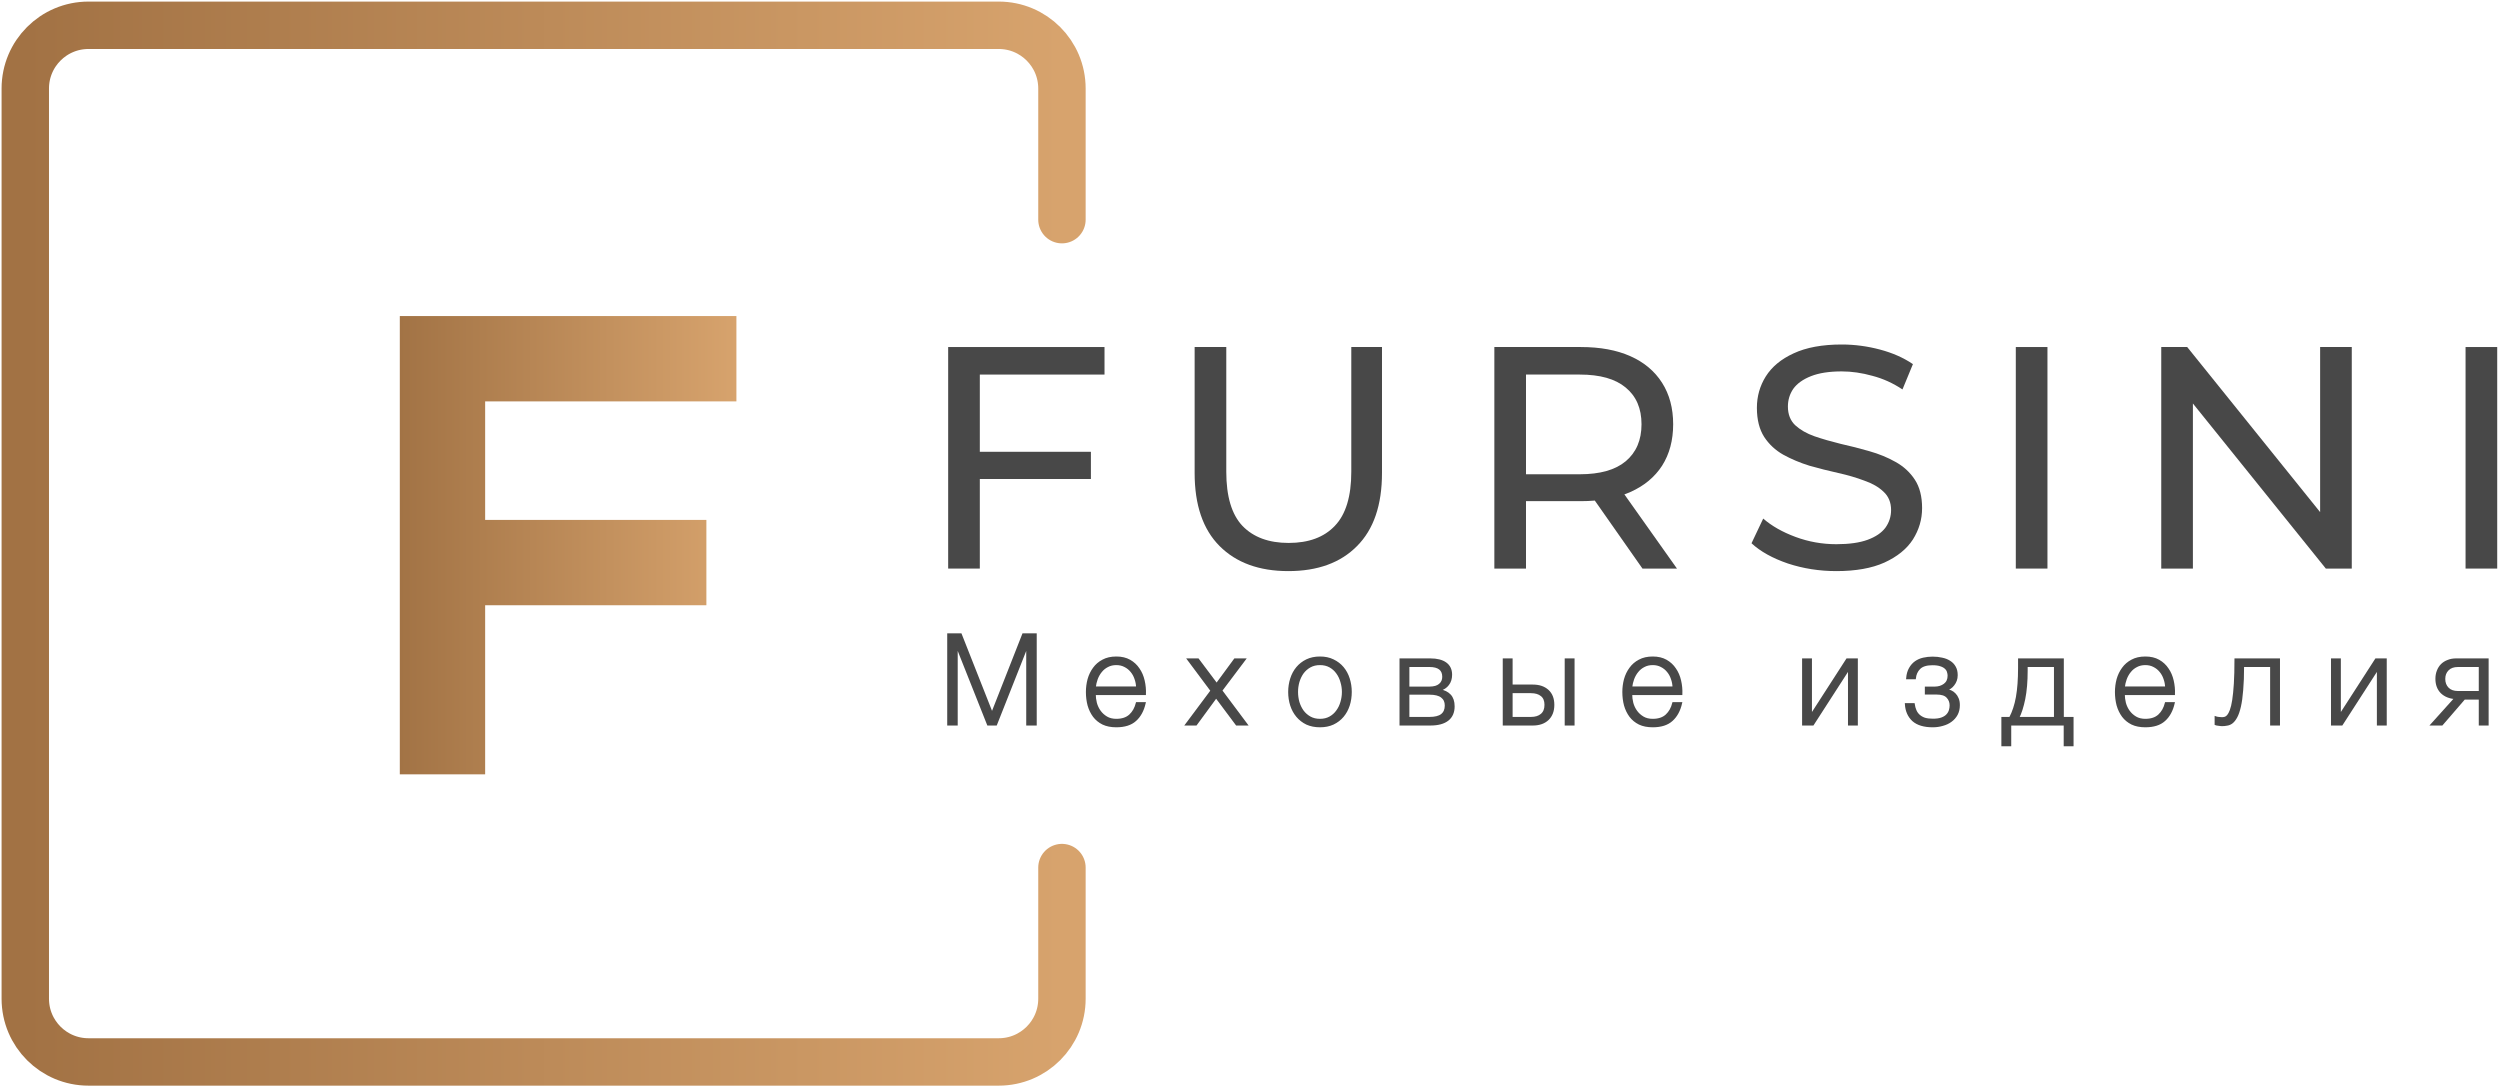
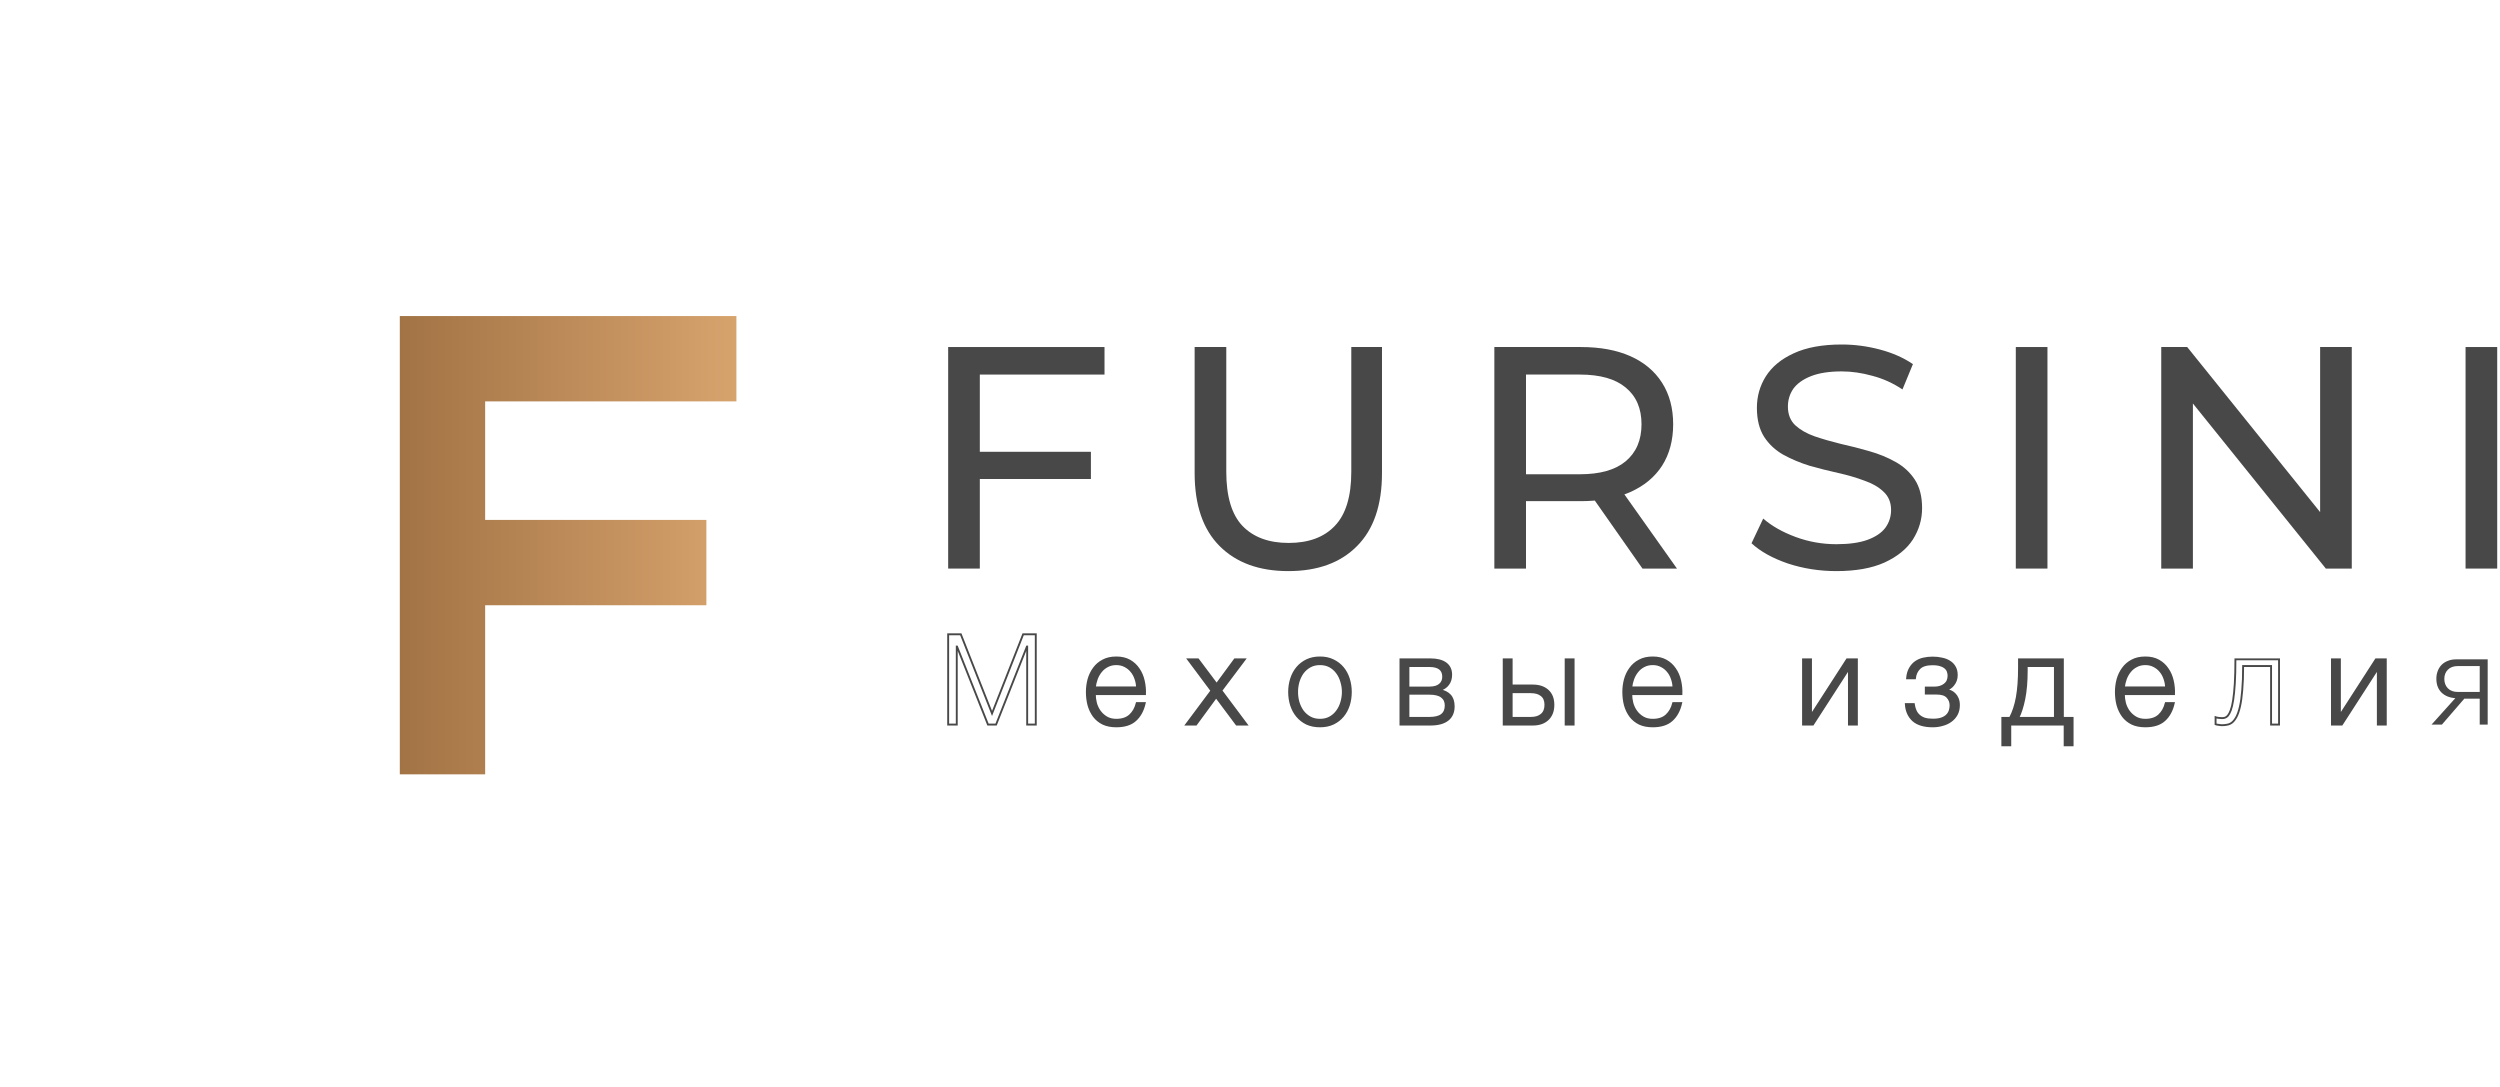
<svg xmlns="http://www.w3.org/2000/svg" width="791" height="344" viewBox="0 0 791 344" fill="none">
-   <path d="M336 69.5V49V28C336 16.954 327.046 8 316 8H28C16.954 8 8 16.954 8 28V316C8 327.046 16.954 336 28 336H316C327.046 336 336 327.046 336 316V295V274.5" stroke="url(#paint0_linear_89_1069)" stroke-width="15" stroke-linecap="round" />
  <path d="M126.5 245V100H233V127H153.5V164.5H223.5V191.5H153.5V245H126.5Z" fill="url(#paint1_linear_89_1069)" />
  <path d="M309.012 142.946H345.161V151.558H309.012V142.946ZM310.014 179.896H300V109.801H349.467V118.513H310.014V179.896Z" fill="#484848" />
  <path d="M407.622 180.697C398.41 180.697 391.167 178.06 385.893 172.786C380.619 167.513 377.982 159.802 377.982 149.655V109.801H387.996V149.254C387.996 157.065 389.698 162.773 393.103 166.378C396.574 169.983 401.447 171.785 407.722 171.785C414.064 171.785 418.938 169.983 422.342 166.378C425.814 162.773 427.549 157.065 427.549 149.254V109.801H437.262V149.655C437.262 159.802 434.625 167.513 429.352 172.786C424.145 178.06 416.901 180.697 407.622 180.697Z" fill="#484848" />
  <path d="M472.812 179.896V109.801H500.149C506.291 109.801 511.531 110.769 515.87 112.705C520.21 114.641 523.547 117.445 525.884 121.116C528.22 124.788 529.389 129.161 529.389 134.234C529.389 139.308 528.22 143.68 525.884 147.352C523.547 150.957 520.21 153.727 515.87 155.663C511.531 157.599 506.291 158.567 500.149 158.567H478.32L482.826 153.961V179.896H472.812ZM519.675 179.896L501.851 154.462H512.566L530.59 179.896H519.675ZM482.826 154.962L478.32 150.056H499.849C506.257 150.056 511.097 148.687 514.368 145.95C517.706 143.146 519.375 139.241 519.375 134.234C519.375 129.227 517.706 125.355 514.368 122.618C511.097 119.881 506.257 118.513 499.849 118.513H478.32L482.826 113.506V154.962Z" fill="#484848" />
  <path d="M581.015 180.697C575.674 180.697 570.567 179.896 565.694 178.294C560.821 176.625 556.982 174.489 554.178 171.885L557.883 164.075C560.554 166.411 563.958 168.347 568.097 169.882C572.236 171.418 576.542 172.186 581.015 172.186C585.087 172.186 588.391 171.718 590.928 170.784C593.465 169.849 595.334 168.581 596.536 166.978C597.737 165.31 598.338 163.44 598.338 161.371C598.338 158.968 597.537 157.032 595.935 155.563C594.4 154.094 592.363 152.926 589.827 152.058C587.357 151.124 584.62 150.323 581.616 149.655C578.612 148.987 575.574 148.22 572.503 147.352C569.499 146.417 566.729 145.249 564.192 143.847C561.722 142.445 559.719 140.576 558.184 138.24C556.648 135.836 555.881 132.766 555.881 129.027C555.881 125.422 556.815 122.118 558.685 119.114C560.62 116.043 563.558 113.606 567.496 111.804C571.502 109.935 576.575 109 582.717 109C586.789 109 590.828 109.534 594.833 110.602C598.839 111.67 602.31 113.206 605.248 115.208L601.943 123.219C598.939 121.217 595.768 119.781 592.43 118.913C589.092 117.979 585.855 117.512 582.717 117.512C578.778 117.512 575.541 118.012 573.004 119.014C570.467 120.015 568.598 121.35 567.396 123.019C566.261 124.688 565.694 126.557 565.694 128.627C565.694 131.097 566.462 133.066 567.997 134.535C569.599 136.003 571.635 137.171 574.105 138.039C576.642 138.907 579.413 139.708 582.417 140.443C585.421 141.11 588.425 141.878 591.429 142.746C594.5 143.614 597.27 144.748 599.74 146.15C602.277 147.552 604.313 149.421 605.848 151.758C607.384 154.094 608.151 157.098 608.151 160.77C608.151 164.308 607.184 167.613 605.248 170.683C603.312 173.688 600.308 176.124 596.235 177.993C592.23 179.796 587.156 180.697 581.015 180.697Z" fill="#484848" />
  <path d="M637.801 179.896V109.801H647.815V179.896H637.801Z" fill="#484848" />
  <path d="M683.82 179.896V109.801H692.031L738.394 167.379H734.088V109.801H744.102V179.896H735.891L689.528 122.318H693.834V179.896H683.82Z" fill="#484848" />
  <path d="M780.103 179.896V109.801H790.117V179.896H780.103Z" fill="#484848" />
  <mask id="path-4-outside-1_89_1069" maskUnits="userSpaceOnUse" x="299" y="199.697" width="489" height="37" fill="black">
    <rect fill="white" x="299" y="199.697" width="489" height="37" />
    <path d="M300 200.697H304L313.88 225.737L323.72 200.697H327.72V229.257H325V204.577H324.92L315.16 229.257H312.6L302.8 204.577H302.72V229.257H300V200.697Z" />
    <path d="M353.2 229.817C351.547 229.817 350.134 229.537 348.96 228.977C347.787 228.39 346.827 227.604 346.08 226.617C345.334 225.604 344.774 224.444 344.4 223.137C344.054 221.83 343.88 220.43 343.88 218.937C343.88 217.577 344.054 216.244 344.4 214.937C344.774 213.63 345.334 212.47 346.08 211.457C346.827 210.417 347.787 209.59 348.96 208.977C350.134 208.337 351.547 208.017 353.2 208.017C354.854 208.017 356.267 208.35 357.44 209.017C358.614 209.684 359.56 210.564 360.28 211.657C361.027 212.724 361.56 213.964 361.88 215.377C362.2 216.764 362.334 218.177 362.28 219.617H346.4C346.4 220.55 346.52 221.497 346.76 222.457C347.027 223.417 347.44 224.284 348 225.057C348.56 225.83 349.267 226.47 350.12 226.977C350.974 227.484 352 227.737 353.2 227.737C355.04 227.737 356.48 227.257 357.52 226.297C358.56 225.337 359.28 224.057 359.68 222.457H362.2C361.667 224.804 360.68 226.617 359.24 227.897C357.827 229.177 355.814 229.817 353.2 229.817ZM359.76 217.497C359.734 216.537 359.56 215.617 359.24 214.737C358.947 213.857 358.52 213.084 357.96 212.417C357.4 211.724 356.72 211.177 355.92 210.777C355.12 210.35 354.214 210.137 353.2 210.137C352.16 210.137 351.24 210.35 350.44 210.777C349.64 211.177 348.96 211.724 348.4 212.417C347.84 213.084 347.387 213.87 347.04 214.777C346.72 215.657 346.507 216.564 346.4 217.497H359.76Z" />
    <path d="M383.302 218.537L375.902 208.617H379.062L384.942 216.457L390.702 208.617H393.863L386.423 218.497L394.463 229.257H391.262L384.783 220.577L378.423 229.257H375.302L383.302 218.537Z" />
    <path d="M417.64 229.817C416.067 229.817 414.667 229.537 413.44 228.977C412.24 228.39 411.227 227.604 410.4 226.617C409.574 225.63 408.947 224.484 408.52 223.177C408.094 221.844 407.88 220.43 407.88 218.937C407.88 217.47 408.094 216.07 408.52 214.737C408.947 213.404 409.574 212.244 410.4 211.257C411.227 210.27 412.24 209.484 413.44 208.897C414.667 208.31 416.067 208.017 417.64 208.017C419.214 208.017 420.6 208.31 421.8 208.897C423.027 209.484 424.054 210.27 424.88 211.257C425.707 212.244 426.334 213.404 426.76 214.737C427.187 216.07 427.4 217.47 427.4 218.937C427.4 220.43 427.187 221.844 426.76 223.177C426.334 224.484 425.707 225.63 424.88 226.617C424.054 227.604 423.027 228.39 421.8 228.977C420.6 229.537 419.214 229.817 417.64 229.817ZM417.64 227.737C418.84 227.737 419.894 227.484 420.8 226.977C421.707 226.47 422.454 225.804 423.04 224.977C423.654 224.15 424.107 223.217 424.4 222.177C424.72 221.11 424.88 220.03 424.88 218.937C424.88 217.844 424.72 216.777 424.4 215.737C424.107 214.67 423.654 213.724 423.04 212.897C422.454 212.07 421.707 211.404 420.8 210.897C419.894 210.39 418.84 210.137 417.64 210.137C416.44 210.137 415.387 210.39 414.48 210.897C413.574 211.404 412.814 212.07 412.2 212.897C411.614 213.724 411.16 214.67 410.84 215.737C410.547 216.777 410.4 217.844 410.4 218.937C410.4 220.03 410.547 221.11 410.84 222.177C411.16 223.217 411.614 224.15 412.2 224.977C412.814 225.804 413.574 226.47 414.48 226.977C415.387 227.484 416.44 227.737 417.64 227.737Z" />
    <path d="M443.107 208.617H452.547C454.654 208.617 456.28 209.03 457.427 209.857C458.574 210.684 459.147 211.897 459.147 213.497C459.147 214.724 458.827 215.75 458.187 216.577C457.574 217.404 456.707 217.977 455.587 218.297V218.377C456.947 218.617 458.014 219.15 458.787 219.977C459.56 220.804 459.947 221.977 459.947 223.497C459.947 225.364 459.32 226.79 458.067 227.777C456.814 228.764 454.974 229.257 452.547 229.257H443.107V208.617ZM452.267 227.137C454.027 227.137 455.32 226.817 456.147 226.177C457 225.51 457.427 224.524 457.427 223.217C457.427 222.017 457 221.097 456.147 220.457C455.32 219.817 454.027 219.497 452.267 219.497H445.627V227.137H452.267ZM452.267 217.537C453.707 217.537 454.787 217.23 455.507 216.617C456.254 216.004 456.627 215.177 456.627 214.137C456.627 211.87 455.174 210.737 452.267 210.737H445.627V217.537H452.267Z" />
-     <path d="M475.771 208.617H478.291V216.897H484.971C486.971 216.897 488.558 217.43 489.731 218.497C490.904 219.564 491.491 221.07 491.491 223.017C491.491 224.964 490.904 226.497 489.731 227.617C488.558 228.71 486.971 229.257 484.971 229.257H475.771V208.617ZM484.371 227.137C485.811 227.137 486.931 226.79 487.731 226.097C488.558 225.404 488.971 224.377 488.971 223.017C488.971 221.657 488.558 220.657 487.731 220.017C486.931 219.35 485.811 219.017 484.371 219.017H478.291V227.137H484.371ZM495.371 208.617H497.891V229.257H495.371V208.617Z" />
    <path d="M522.927 229.817C521.274 229.817 519.86 229.537 518.687 228.977C517.514 228.39 516.554 227.604 515.807 226.617C515.06 225.604 514.5 224.444 514.127 223.137C513.78 221.83 513.607 220.43 513.607 218.937C513.607 217.577 513.78 216.244 514.127 214.937C514.5 213.63 515.06 212.47 515.807 211.457C516.554 210.417 517.514 209.59 518.687 208.977C519.86 208.337 521.274 208.017 522.927 208.017C524.58 208.017 525.994 208.35 527.167 209.017C528.34 209.684 529.287 210.564 530.007 211.657C530.754 212.724 531.287 213.964 531.607 215.377C531.927 216.764 532.06 218.177 532.007 219.617H516.127C516.127 220.55 516.247 221.497 516.487 222.457C516.754 223.417 517.167 224.284 517.727 225.057C518.287 225.83 518.994 226.47 519.847 226.977C520.7 227.484 521.727 227.737 522.927 227.737C524.767 227.737 526.207 227.257 527.247 226.297C528.287 225.337 529.007 224.057 529.407 222.457H531.927C531.394 224.804 530.407 226.617 528.967 227.897C527.554 229.177 525.54 229.817 522.927 229.817ZM529.487 217.497C529.46 216.537 529.287 215.617 528.967 214.737C528.674 213.857 528.247 213.084 527.687 212.417C527.127 211.724 526.447 211.177 525.647 210.777C524.847 210.35 523.94 210.137 522.927 210.137C521.887 210.137 520.967 210.35 520.167 210.777C519.367 211.177 518.687 211.724 518.127 212.417C517.567 213.084 517.114 213.87 516.767 214.777C516.447 215.657 516.234 216.564 516.127 217.497H529.487Z" />
    <path d="M570.482 208.617H573.002V226.297L584.402 208.617H587.522V229.257H585.002V211.577L573.602 229.257H570.482V208.617Z" />
    <path d="M611.52 229.817C608.773 229.817 606.693 229.19 605.28 227.937C603.893 226.657 603.133 224.937 603 222.777H605.52C605.626 223.524 605.813 224.204 606.08 224.817C606.346 225.43 606.72 225.95 607.2 226.377C607.68 226.804 608.266 227.137 608.96 227.377C609.68 227.59 610.546 227.697 611.56 227.697C612.706 227.697 613.64 227.564 614.36 227.297C615.08 227.03 615.64 226.684 616.04 226.257C616.466 225.804 616.76 225.31 616.92 224.777C617.08 224.244 617.16 223.71 617.16 223.177C617.16 222.137 616.813 221.257 616.12 220.537C615.453 219.817 614.333 219.457 612.76 219.457H609.32V217.537H612.16C613.36 217.537 614.386 217.217 615.24 216.577C616.093 215.937 616.52 215.004 616.52 213.777C616.52 213.404 616.453 213.004 616.32 212.577C616.213 212.15 615.973 211.764 615.6 211.417C615.226 211.044 614.706 210.75 614.04 210.537C613.373 210.297 612.506 210.177 611.44 210.177C609.546 210.177 608.173 210.604 607.32 211.457C606.493 212.284 606.013 213.337 605.88 214.617H603.4C603.506 213.364 603.8 212.324 604.28 211.497C604.76 210.644 605.36 209.964 606.08 209.457C606.8 208.95 607.626 208.59 608.56 208.377C609.493 208.164 610.466 208.057 611.48 208.057C612.546 208.057 613.533 208.164 614.44 208.377C615.373 208.564 616.186 208.884 616.88 209.337C617.573 209.764 618.12 210.337 618.52 211.057C618.92 211.75 619.12 212.604 619.12 213.617C619.12 214.23 619.026 214.79 618.84 215.297C618.653 215.804 618.4 216.257 618.08 216.657C617.786 217.057 617.44 217.39 617.04 217.657C616.64 217.924 616.226 218.097 615.8 218.177V218.257C616.28 218.337 616.76 218.484 617.24 218.697C617.72 218.91 618.146 219.217 618.52 219.617C618.893 219.99 619.2 220.47 619.44 221.057C619.68 221.617 619.8 222.297 619.8 223.097C619.8 224.217 619.573 225.204 619.12 226.057C618.666 226.884 618.053 227.577 617.28 228.137C616.533 228.697 615.653 229.11 614.64 229.377C613.653 229.67 612.613 229.817 611.52 229.817Z" />
    <path d="M633.534 227.137H635.974C636.96 225.297 637.68 223.11 638.134 220.577C638.587 218.044 638.814 214.964 638.814 211.337V208.617H652.694V227.137H655.774V235.817H653.254V229.257H636.054V235.817H633.534V227.137ZM650.174 227.137V210.737H641.254V212.177C641.254 215.644 641 218.63 640.494 221.137C639.987 223.617 639.347 225.617 638.574 227.137H650.174Z" />
    <path d="M678.786 229.817C677.133 229.817 675.72 229.537 674.546 228.977C673.373 228.39 672.413 227.604 671.666 226.617C670.92 225.604 670.36 224.444 669.986 223.137C669.64 221.83 669.466 220.43 669.466 218.937C669.466 217.577 669.64 216.244 669.986 214.937C670.36 213.63 670.92 212.47 671.666 211.457C672.413 210.417 673.373 209.59 674.546 208.977C675.72 208.337 677.133 208.017 678.786 208.017C680.44 208.017 681.853 208.35 683.026 209.017C684.2 209.684 685.146 210.564 685.866 211.657C686.613 212.724 687.146 213.964 687.466 215.377C687.786 216.764 687.92 218.177 687.866 219.617H671.986C671.986 220.55 672.106 221.497 672.346 222.457C672.613 223.417 673.026 224.284 673.586 225.057C674.146 225.83 674.853 226.47 675.706 226.977C676.56 227.484 677.586 227.737 678.786 227.737C680.626 227.737 682.066 227.257 683.106 226.297C684.146 225.337 684.866 224.057 685.266 222.457H687.786C687.253 224.804 686.266 226.617 684.826 227.897C683.413 229.177 681.4 229.817 678.786 229.817ZM685.346 217.497C685.32 216.537 685.146 215.617 684.826 214.737C684.533 213.857 684.106 213.084 683.546 212.417C682.986 211.724 682.306 211.177 681.506 210.777C680.706 210.35 679.8 210.137 678.786 210.137C677.746 210.137 676.826 210.35 676.026 210.777C675.226 211.177 674.546 211.724 673.986 212.417C673.426 213.084 672.973 213.87 672.626 214.777C672.306 215.657 672.093 216.564 671.986 217.497H685.346Z" />
    <path d="M703.008 229.457C702.875 229.457 702.715 229.444 702.528 229.417C702.342 229.39 702.142 229.364 701.928 229.337C701.742 229.31 701.555 229.284 701.368 229.257C701.208 229.204 701.088 229.164 701.008 229.137V226.937C701.222 227.017 701.542 227.084 701.968 227.137C702.395 227.19 702.755 227.217 703.048 227.217C703.315 227.217 703.608 227.177 703.928 227.097C704.248 227.017 704.568 226.804 704.888 226.457C705.208 226.084 705.515 225.51 705.808 224.737C706.102 223.964 706.355 222.897 706.568 221.537C706.782 220.15 706.955 218.417 707.088 216.337C707.222 214.23 707.288 211.657 707.288 208.617H721.088V229.257H718.568V210.737H709.728C709.728 213.724 709.635 216.257 709.448 218.337C709.288 220.417 709.048 222.15 708.728 223.537C708.408 224.924 708.035 226.017 707.608 226.817C707.182 227.617 706.715 228.217 706.208 228.617C705.728 228.99 705.208 229.217 704.648 229.297C704.115 229.404 703.568 229.457 703.008 229.457Z" />
    <path d="M737.826 208.617H740.346V226.297L751.746 208.617H754.866V229.257H752.346V211.577L740.946 229.257H737.826V208.617Z" />
    <path d="M776.863 220.897C775.023 220.764 773.557 220.164 772.463 219.097C771.397 218.004 770.863 216.564 770.863 214.777C770.863 213.87 771.01 213.044 771.303 212.297C771.597 211.524 772.01 210.87 772.543 210.337C773.077 209.804 773.73 209.39 774.503 209.097C775.277 208.777 776.143 208.617 777.103 208.617H787.103V229.257H784.583V221.057H779.703L772.623 229.257H769.343L776.863 220.897ZM784.583 218.937V210.737H777.703C776.317 210.737 775.25 211.124 774.503 211.897C773.757 212.644 773.383 213.617 773.383 214.817C773.383 216.017 773.757 217.004 774.503 217.777C775.25 218.55 776.317 218.937 777.703 218.937H784.583Z" />
  </mask>
-   <path d="M300 200.697H304L313.88 225.737L323.72 200.697H327.72V229.257H325V204.577H324.92L315.16 229.257H312.6L302.8 204.577H302.72V229.257H300V200.697Z" fill="#484848" />
  <path d="M353.2 229.817C351.547 229.817 350.134 229.537 348.96 228.977C347.787 228.39 346.827 227.604 346.08 226.617C345.334 225.604 344.774 224.444 344.4 223.137C344.054 221.83 343.88 220.43 343.88 218.937C343.88 217.577 344.054 216.244 344.4 214.937C344.774 213.63 345.334 212.47 346.08 211.457C346.827 210.417 347.787 209.59 348.96 208.977C350.134 208.337 351.547 208.017 353.2 208.017C354.854 208.017 356.267 208.35 357.44 209.017C358.614 209.684 359.56 210.564 360.28 211.657C361.027 212.724 361.56 213.964 361.88 215.377C362.2 216.764 362.334 218.177 362.28 219.617H346.4C346.4 220.55 346.52 221.497 346.76 222.457C347.027 223.417 347.44 224.284 348 225.057C348.56 225.83 349.267 226.47 350.12 226.977C350.974 227.484 352 227.737 353.2 227.737C355.04 227.737 356.48 227.257 357.52 226.297C358.56 225.337 359.28 224.057 359.68 222.457H362.2C361.667 224.804 360.68 226.617 359.24 227.897C357.827 229.177 355.814 229.817 353.2 229.817ZM359.76 217.497C359.734 216.537 359.56 215.617 359.24 214.737C358.947 213.857 358.52 213.084 357.96 212.417C357.4 211.724 356.72 211.177 355.92 210.777C355.12 210.35 354.214 210.137 353.2 210.137C352.16 210.137 351.24 210.35 350.44 210.777C349.64 211.177 348.96 211.724 348.4 212.417C347.84 213.084 347.387 213.87 347.04 214.777C346.72 215.657 346.507 216.564 346.4 217.497H359.76Z" fill="#484848" />
  <path d="M383.302 218.537L375.902 208.617H379.062L384.942 216.457L390.702 208.617H393.863L386.423 218.497L394.463 229.257H391.262L384.783 220.577L378.423 229.257H375.302L383.302 218.537Z" fill="#484848" />
  <path d="M417.64 229.817C416.067 229.817 414.667 229.537 413.44 228.977C412.24 228.39 411.227 227.604 410.4 226.617C409.574 225.63 408.947 224.484 408.52 223.177C408.094 221.844 407.88 220.43 407.88 218.937C407.88 217.47 408.094 216.07 408.52 214.737C408.947 213.404 409.574 212.244 410.4 211.257C411.227 210.27 412.24 209.484 413.44 208.897C414.667 208.31 416.067 208.017 417.64 208.017C419.214 208.017 420.6 208.31 421.8 208.897C423.027 209.484 424.054 210.27 424.88 211.257C425.707 212.244 426.334 213.404 426.76 214.737C427.187 216.07 427.4 217.47 427.4 218.937C427.4 220.43 427.187 221.844 426.76 223.177C426.334 224.484 425.707 225.63 424.88 226.617C424.054 227.604 423.027 228.39 421.8 228.977C420.6 229.537 419.214 229.817 417.64 229.817ZM417.64 227.737C418.84 227.737 419.894 227.484 420.8 226.977C421.707 226.47 422.454 225.804 423.04 224.977C423.654 224.15 424.107 223.217 424.4 222.177C424.72 221.11 424.88 220.03 424.88 218.937C424.88 217.844 424.72 216.777 424.4 215.737C424.107 214.67 423.654 213.724 423.04 212.897C422.454 212.07 421.707 211.404 420.8 210.897C419.894 210.39 418.84 210.137 417.64 210.137C416.44 210.137 415.387 210.39 414.48 210.897C413.574 211.404 412.814 212.07 412.2 212.897C411.614 213.724 411.16 214.67 410.84 215.737C410.547 216.777 410.4 217.844 410.4 218.937C410.4 220.03 410.547 221.11 410.84 222.177C411.16 223.217 411.614 224.15 412.2 224.977C412.814 225.804 413.574 226.47 414.48 226.977C415.387 227.484 416.44 227.737 417.64 227.737Z" fill="#484848" />
  <path d="M443.107 208.617H452.547C454.654 208.617 456.28 209.03 457.427 209.857C458.574 210.684 459.147 211.897 459.147 213.497C459.147 214.724 458.827 215.75 458.187 216.577C457.574 217.404 456.707 217.977 455.587 218.297V218.377C456.947 218.617 458.014 219.15 458.787 219.977C459.56 220.804 459.947 221.977 459.947 223.497C459.947 225.364 459.32 226.79 458.067 227.777C456.814 228.764 454.974 229.257 452.547 229.257H443.107V208.617ZM452.267 227.137C454.027 227.137 455.32 226.817 456.147 226.177C457 225.51 457.427 224.524 457.427 223.217C457.427 222.017 457 221.097 456.147 220.457C455.32 219.817 454.027 219.497 452.267 219.497H445.627V227.137H452.267ZM452.267 217.537C453.707 217.537 454.787 217.23 455.507 216.617C456.254 216.004 456.627 215.177 456.627 214.137C456.627 211.87 455.174 210.737 452.267 210.737H445.627V217.537H452.267Z" fill="#484848" />
  <path d="M475.771 208.617H478.291V216.897H484.971C486.971 216.897 488.558 217.43 489.731 218.497C490.904 219.564 491.491 221.07 491.491 223.017C491.491 224.964 490.904 226.497 489.731 227.617C488.558 228.71 486.971 229.257 484.971 229.257H475.771V208.617ZM484.371 227.137C485.811 227.137 486.931 226.79 487.731 226.097C488.558 225.404 488.971 224.377 488.971 223.017C488.971 221.657 488.558 220.657 487.731 220.017C486.931 219.35 485.811 219.017 484.371 219.017H478.291V227.137H484.371ZM495.371 208.617H497.891V229.257H495.371V208.617Z" fill="#484848" />
  <path d="M522.927 229.817C521.274 229.817 519.86 229.537 518.687 228.977C517.514 228.39 516.554 227.604 515.807 226.617C515.06 225.604 514.5 224.444 514.127 223.137C513.78 221.83 513.607 220.43 513.607 218.937C513.607 217.577 513.78 216.244 514.127 214.937C514.5 213.63 515.06 212.47 515.807 211.457C516.554 210.417 517.514 209.59 518.687 208.977C519.86 208.337 521.274 208.017 522.927 208.017C524.58 208.017 525.994 208.35 527.167 209.017C528.34 209.684 529.287 210.564 530.007 211.657C530.754 212.724 531.287 213.964 531.607 215.377C531.927 216.764 532.06 218.177 532.007 219.617H516.127C516.127 220.55 516.247 221.497 516.487 222.457C516.754 223.417 517.167 224.284 517.727 225.057C518.287 225.83 518.994 226.47 519.847 226.977C520.7 227.484 521.727 227.737 522.927 227.737C524.767 227.737 526.207 227.257 527.247 226.297C528.287 225.337 529.007 224.057 529.407 222.457H531.927C531.394 224.804 530.407 226.617 528.967 227.897C527.554 229.177 525.54 229.817 522.927 229.817ZM529.487 217.497C529.46 216.537 529.287 215.617 528.967 214.737C528.674 213.857 528.247 213.084 527.687 212.417C527.127 211.724 526.447 211.177 525.647 210.777C524.847 210.35 523.94 210.137 522.927 210.137C521.887 210.137 520.967 210.35 520.167 210.777C519.367 211.177 518.687 211.724 518.127 212.417C517.567 213.084 517.114 213.87 516.767 214.777C516.447 215.657 516.234 216.564 516.127 217.497H529.487Z" fill="#484848" />
  <path d="M570.482 208.617H573.002V226.297L584.402 208.617H587.522V229.257H585.002V211.577L573.602 229.257H570.482V208.617Z" fill="#484848" />
  <path d="M611.52 229.817C608.773 229.817 606.693 229.19 605.28 227.937C603.893 226.657 603.133 224.937 603 222.777H605.52C605.626 223.524 605.813 224.204 606.08 224.817C606.346 225.43 606.72 225.95 607.2 226.377C607.68 226.804 608.266 227.137 608.96 227.377C609.68 227.59 610.546 227.697 611.56 227.697C612.706 227.697 613.64 227.564 614.36 227.297C615.08 227.03 615.64 226.684 616.04 226.257C616.466 225.804 616.76 225.31 616.92 224.777C617.08 224.244 617.16 223.71 617.16 223.177C617.16 222.137 616.813 221.257 616.12 220.537C615.453 219.817 614.333 219.457 612.76 219.457H609.32V217.537H612.16C613.36 217.537 614.386 217.217 615.24 216.577C616.093 215.937 616.52 215.004 616.52 213.777C616.52 213.404 616.453 213.004 616.32 212.577C616.213 212.15 615.973 211.764 615.6 211.417C615.226 211.044 614.706 210.75 614.04 210.537C613.373 210.297 612.506 210.177 611.44 210.177C609.546 210.177 608.173 210.604 607.32 211.457C606.493 212.284 606.013 213.337 605.88 214.617H603.4C603.506 213.364 603.8 212.324 604.28 211.497C604.76 210.644 605.36 209.964 606.08 209.457C606.8 208.95 607.626 208.59 608.56 208.377C609.493 208.164 610.466 208.057 611.48 208.057C612.546 208.057 613.533 208.164 614.44 208.377C615.373 208.564 616.186 208.884 616.88 209.337C617.573 209.764 618.12 210.337 618.52 211.057C618.92 211.75 619.12 212.604 619.12 213.617C619.12 214.23 619.026 214.79 618.84 215.297C618.653 215.804 618.4 216.257 618.08 216.657C617.786 217.057 617.44 217.39 617.04 217.657C616.64 217.924 616.226 218.097 615.8 218.177V218.257C616.28 218.337 616.76 218.484 617.24 218.697C617.72 218.91 618.146 219.217 618.52 219.617C618.893 219.99 619.2 220.47 619.44 221.057C619.68 221.617 619.8 222.297 619.8 223.097C619.8 224.217 619.573 225.204 619.12 226.057C618.666 226.884 618.053 227.577 617.28 228.137C616.533 228.697 615.653 229.11 614.64 229.377C613.653 229.67 612.613 229.817 611.52 229.817Z" fill="#484848" />
  <path d="M633.534 227.137H635.974C636.96 225.297 637.68 223.11 638.134 220.577C638.587 218.044 638.814 214.964 638.814 211.337V208.617H652.694V227.137H655.774V235.817H653.254V229.257H636.054V235.817H633.534V227.137ZM650.174 227.137V210.737H641.254V212.177C641.254 215.644 641 218.63 640.494 221.137C639.987 223.617 639.347 225.617 638.574 227.137H650.174Z" fill="#484848" />
  <path d="M678.786 229.817C677.133 229.817 675.72 229.537 674.546 228.977C673.373 228.39 672.413 227.604 671.666 226.617C670.92 225.604 670.36 224.444 669.986 223.137C669.64 221.83 669.466 220.43 669.466 218.937C669.466 217.577 669.64 216.244 669.986 214.937C670.36 213.63 670.92 212.47 671.666 211.457C672.413 210.417 673.373 209.59 674.546 208.977C675.72 208.337 677.133 208.017 678.786 208.017C680.44 208.017 681.853 208.35 683.026 209.017C684.2 209.684 685.146 210.564 685.866 211.657C686.613 212.724 687.146 213.964 687.466 215.377C687.786 216.764 687.92 218.177 687.866 219.617H671.986C671.986 220.55 672.106 221.497 672.346 222.457C672.613 223.417 673.026 224.284 673.586 225.057C674.146 225.83 674.853 226.47 675.706 226.977C676.56 227.484 677.586 227.737 678.786 227.737C680.626 227.737 682.066 227.257 683.106 226.297C684.146 225.337 684.866 224.057 685.266 222.457H687.786C687.253 224.804 686.266 226.617 684.826 227.897C683.413 229.177 681.4 229.817 678.786 229.817ZM685.346 217.497C685.32 216.537 685.146 215.617 684.826 214.737C684.533 213.857 684.106 213.084 683.546 212.417C682.986 211.724 682.306 211.177 681.506 210.777C680.706 210.35 679.8 210.137 678.786 210.137C677.746 210.137 676.826 210.35 676.026 210.777C675.226 211.177 674.546 211.724 673.986 212.417C673.426 213.084 672.973 213.87 672.626 214.777C672.306 215.657 672.093 216.564 671.986 217.497H685.346Z" fill="#484848" />
-   <path d="M703.008 229.457C702.875 229.457 702.715 229.444 702.528 229.417C702.342 229.39 702.142 229.364 701.928 229.337C701.742 229.31 701.555 229.284 701.368 229.257C701.208 229.204 701.088 229.164 701.008 229.137V226.937C701.222 227.017 701.542 227.084 701.968 227.137C702.395 227.19 702.755 227.217 703.048 227.217C703.315 227.217 703.608 227.177 703.928 227.097C704.248 227.017 704.568 226.804 704.888 226.457C705.208 226.084 705.515 225.51 705.808 224.737C706.102 223.964 706.355 222.897 706.568 221.537C706.782 220.15 706.955 218.417 707.088 216.337C707.222 214.23 707.288 211.657 707.288 208.617H721.088V229.257H718.568V210.737H709.728C709.728 213.724 709.635 216.257 709.448 218.337C709.288 220.417 709.048 222.15 708.728 223.537C708.408 224.924 708.035 226.017 707.608 226.817C707.182 227.617 706.715 228.217 706.208 228.617C705.728 228.99 705.208 229.217 704.648 229.297C704.115 229.404 703.568 229.457 703.008 229.457Z" fill="#484848" />
  <path d="M737.826 208.617H740.346V226.297L751.746 208.617H754.866V229.257H752.346V211.577L740.946 229.257H737.826V208.617Z" fill="#484848" />
  <path d="M776.863 220.897C775.023 220.764 773.557 220.164 772.463 219.097C771.397 218.004 770.863 216.564 770.863 214.777C770.863 213.87 771.01 213.044 771.303 212.297C771.597 211.524 772.01 210.87 772.543 210.337C773.077 209.804 773.73 209.39 774.503 209.097C775.277 208.777 776.143 208.617 777.103 208.617H787.103V229.257H784.583V221.057H779.703L772.623 229.257H769.343L776.863 220.897ZM784.583 218.937V210.737H777.703C776.317 210.737 775.25 211.124 774.503 211.897C773.757 212.644 773.383 213.617 773.383 214.817C773.383 216.017 773.757 217.004 774.503 217.777C775.25 218.55 776.317 218.937 777.703 218.937H784.583Z" fill="#484848" />
  <path d="M300 200.697H304L313.88 225.737L323.72 200.697H327.72V229.257H325V204.577H324.92L315.16 229.257H312.6L302.8 204.577H302.72V229.257H300V200.697Z" stroke="#484848" stroke-width="0.6" mask="url(#path-4-outside-1_89_1069)" />
  <path d="M353.2 229.817C351.547 229.817 350.134 229.537 348.96 228.977C347.787 228.39 346.827 227.604 346.08 226.617C345.334 225.604 344.774 224.444 344.4 223.137C344.054 221.83 343.88 220.43 343.88 218.937C343.88 217.577 344.054 216.244 344.4 214.937C344.774 213.63 345.334 212.47 346.08 211.457C346.827 210.417 347.787 209.59 348.96 208.977C350.134 208.337 351.547 208.017 353.2 208.017C354.854 208.017 356.267 208.35 357.44 209.017C358.614 209.684 359.56 210.564 360.28 211.657C361.027 212.724 361.56 213.964 361.88 215.377C362.2 216.764 362.334 218.177 362.28 219.617H346.4C346.4 220.55 346.52 221.497 346.76 222.457C347.027 223.417 347.44 224.284 348 225.057C348.56 225.83 349.267 226.47 350.12 226.977C350.974 227.484 352 227.737 353.2 227.737C355.04 227.737 356.48 227.257 357.52 226.297C358.56 225.337 359.28 224.057 359.68 222.457H362.2C361.667 224.804 360.68 226.617 359.24 227.897C357.827 229.177 355.814 229.817 353.2 229.817ZM359.76 217.497C359.734 216.537 359.56 215.617 359.24 214.737C358.947 213.857 358.52 213.084 357.96 212.417C357.4 211.724 356.72 211.177 355.92 210.777C355.12 210.35 354.214 210.137 353.2 210.137C352.16 210.137 351.24 210.35 350.44 210.777C349.64 211.177 348.96 211.724 348.4 212.417C347.84 213.084 347.387 213.87 347.04 214.777C346.72 215.657 346.507 216.564 346.4 217.497H359.76Z" stroke="#484848" stroke-width="0.6" mask="url(#path-4-outside-1_89_1069)" />
  <path d="M383.302 218.537L375.902 208.617H379.062L384.942 216.457L390.702 208.617H393.863L386.423 218.497L394.463 229.257H391.262L384.783 220.577L378.423 229.257H375.302L383.302 218.537Z" stroke="#484848" stroke-width="0.6" mask="url(#path-4-outside-1_89_1069)" />
  <path d="M417.64 229.817C416.067 229.817 414.667 229.537 413.44 228.977C412.24 228.39 411.227 227.604 410.4 226.617C409.574 225.63 408.947 224.484 408.52 223.177C408.094 221.844 407.88 220.43 407.88 218.937C407.88 217.47 408.094 216.07 408.52 214.737C408.947 213.404 409.574 212.244 410.4 211.257C411.227 210.27 412.24 209.484 413.44 208.897C414.667 208.31 416.067 208.017 417.64 208.017C419.214 208.017 420.6 208.31 421.8 208.897C423.027 209.484 424.054 210.27 424.88 211.257C425.707 212.244 426.334 213.404 426.76 214.737C427.187 216.07 427.4 217.47 427.4 218.937C427.4 220.43 427.187 221.844 426.76 223.177C426.334 224.484 425.707 225.63 424.88 226.617C424.054 227.604 423.027 228.39 421.8 228.977C420.6 229.537 419.214 229.817 417.64 229.817ZM417.64 227.737C418.84 227.737 419.894 227.484 420.8 226.977C421.707 226.47 422.454 225.804 423.04 224.977C423.654 224.15 424.107 223.217 424.4 222.177C424.72 221.11 424.88 220.03 424.88 218.937C424.88 217.844 424.72 216.777 424.4 215.737C424.107 214.67 423.654 213.724 423.04 212.897C422.454 212.07 421.707 211.404 420.8 210.897C419.894 210.39 418.84 210.137 417.64 210.137C416.44 210.137 415.387 210.39 414.48 210.897C413.574 211.404 412.814 212.07 412.2 212.897C411.614 213.724 411.16 214.67 410.84 215.737C410.547 216.777 410.4 217.844 410.4 218.937C410.4 220.03 410.547 221.11 410.84 222.177C411.16 223.217 411.614 224.15 412.2 224.977C412.814 225.804 413.574 226.47 414.48 226.977C415.387 227.484 416.44 227.737 417.64 227.737Z" stroke="#484848" stroke-width="0.6" mask="url(#path-4-outside-1_89_1069)" />
  <path d="M443.107 208.617H452.547C454.654 208.617 456.28 209.03 457.427 209.857C458.574 210.684 459.147 211.897 459.147 213.497C459.147 214.724 458.827 215.75 458.187 216.577C457.574 217.404 456.707 217.977 455.587 218.297V218.377C456.947 218.617 458.014 219.15 458.787 219.977C459.56 220.804 459.947 221.977 459.947 223.497C459.947 225.364 459.32 226.79 458.067 227.777C456.814 228.764 454.974 229.257 452.547 229.257H443.107V208.617ZM452.267 227.137C454.027 227.137 455.32 226.817 456.147 226.177C457 225.51 457.427 224.524 457.427 223.217C457.427 222.017 457 221.097 456.147 220.457C455.32 219.817 454.027 219.497 452.267 219.497H445.627V227.137H452.267ZM452.267 217.537C453.707 217.537 454.787 217.23 455.507 216.617C456.254 216.004 456.627 215.177 456.627 214.137C456.627 211.87 455.174 210.737 452.267 210.737H445.627V217.537H452.267Z" stroke="#484848" stroke-width="0.6" mask="url(#path-4-outside-1_89_1069)" />
  <path d="M475.771 208.617H478.291V216.897H484.971C486.971 216.897 488.558 217.43 489.731 218.497C490.904 219.564 491.491 221.07 491.491 223.017C491.491 224.964 490.904 226.497 489.731 227.617C488.558 228.71 486.971 229.257 484.971 229.257H475.771V208.617ZM484.371 227.137C485.811 227.137 486.931 226.79 487.731 226.097C488.558 225.404 488.971 224.377 488.971 223.017C488.971 221.657 488.558 220.657 487.731 220.017C486.931 219.35 485.811 219.017 484.371 219.017H478.291V227.137H484.371ZM495.371 208.617H497.891V229.257H495.371V208.617Z" stroke="#484848" stroke-width="0.6" mask="url(#path-4-outside-1_89_1069)" />
  <path d="M522.927 229.817C521.274 229.817 519.86 229.537 518.687 228.977C517.514 228.39 516.554 227.604 515.807 226.617C515.06 225.604 514.5 224.444 514.127 223.137C513.78 221.83 513.607 220.43 513.607 218.937C513.607 217.577 513.78 216.244 514.127 214.937C514.5 213.63 515.06 212.47 515.807 211.457C516.554 210.417 517.514 209.59 518.687 208.977C519.86 208.337 521.274 208.017 522.927 208.017C524.58 208.017 525.994 208.35 527.167 209.017C528.34 209.684 529.287 210.564 530.007 211.657C530.754 212.724 531.287 213.964 531.607 215.377C531.927 216.764 532.06 218.177 532.007 219.617H516.127C516.127 220.55 516.247 221.497 516.487 222.457C516.754 223.417 517.167 224.284 517.727 225.057C518.287 225.83 518.994 226.47 519.847 226.977C520.7 227.484 521.727 227.737 522.927 227.737C524.767 227.737 526.207 227.257 527.247 226.297C528.287 225.337 529.007 224.057 529.407 222.457H531.927C531.394 224.804 530.407 226.617 528.967 227.897C527.554 229.177 525.54 229.817 522.927 229.817ZM529.487 217.497C529.46 216.537 529.287 215.617 528.967 214.737C528.674 213.857 528.247 213.084 527.687 212.417C527.127 211.724 526.447 211.177 525.647 210.777C524.847 210.35 523.94 210.137 522.927 210.137C521.887 210.137 520.967 210.35 520.167 210.777C519.367 211.177 518.687 211.724 518.127 212.417C517.567 213.084 517.114 213.87 516.767 214.777C516.447 215.657 516.234 216.564 516.127 217.497H529.487Z" stroke="#484848" stroke-width="0.6" mask="url(#path-4-outside-1_89_1069)" />
  <path d="M570.482 208.617H573.002V226.297L584.402 208.617H587.522V229.257H585.002V211.577L573.602 229.257H570.482V208.617Z" stroke="#484848" stroke-width="0.6" mask="url(#path-4-outside-1_89_1069)" />
  <path d="M611.52 229.817C608.773 229.817 606.693 229.19 605.28 227.937C603.893 226.657 603.133 224.937 603 222.777H605.52C605.626 223.524 605.813 224.204 606.08 224.817C606.346 225.43 606.72 225.95 607.2 226.377C607.68 226.804 608.266 227.137 608.96 227.377C609.68 227.59 610.546 227.697 611.56 227.697C612.706 227.697 613.64 227.564 614.36 227.297C615.08 227.03 615.64 226.684 616.04 226.257C616.466 225.804 616.76 225.31 616.92 224.777C617.08 224.244 617.16 223.71 617.16 223.177C617.16 222.137 616.813 221.257 616.12 220.537C615.453 219.817 614.333 219.457 612.76 219.457H609.32V217.537H612.16C613.36 217.537 614.386 217.217 615.24 216.577C616.093 215.937 616.52 215.004 616.52 213.777C616.52 213.404 616.453 213.004 616.32 212.577C616.213 212.15 615.973 211.764 615.6 211.417C615.226 211.044 614.706 210.75 614.04 210.537C613.373 210.297 612.506 210.177 611.44 210.177C609.546 210.177 608.173 210.604 607.32 211.457C606.493 212.284 606.013 213.337 605.88 214.617H603.4C603.506 213.364 603.8 212.324 604.28 211.497C604.76 210.644 605.36 209.964 606.08 209.457C606.8 208.95 607.626 208.59 608.56 208.377C609.493 208.164 610.466 208.057 611.48 208.057C612.546 208.057 613.533 208.164 614.44 208.377C615.373 208.564 616.186 208.884 616.88 209.337C617.573 209.764 618.12 210.337 618.52 211.057C618.92 211.75 619.12 212.604 619.12 213.617C619.12 214.23 619.026 214.79 618.84 215.297C618.653 215.804 618.4 216.257 618.08 216.657C617.786 217.057 617.44 217.39 617.04 217.657C616.64 217.924 616.226 218.097 615.8 218.177V218.257C616.28 218.337 616.76 218.484 617.24 218.697C617.72 218.91 618.146 219.217 618.52 219.617C618.893 219.99 619.2 220.47 619.44 221.057C619.68 221.617 619.8 222.297 619.8 223.097C619.8 224.217 619.573 225.204 619.12 226.057C618.666 226.884 618.053 227.577 617.28 228.137C616.533 228.697 615.653 229.11 614.64 229.377C613.653 229.67 612.613 229.817 611.52 229.817Z" stroke="#484848" stroke-width="0.6" mask="url(#path-4-outside-1_89_1069)" />
  <path d="M633.534 227.137H635.974C636.96 225.297 637.68 223.11 638.134 220.577C638.587 218.044 638.814 214.964 638.814 211.337V208.617H652.694V227.137H655.774V235.817H653.254V229.257H636.054V235.817H633.534V227.137ZM650.174 227.137V210.737H641.254V212.177C641.254 215.644 641 218.63 640.494 221.137C639.987 223.617 639.347 225.617 638.574 227.137H650.174Z" stroke="#484848" stroke-width="0.6" mask="url(#path-4-outside-1_89_1069)" />
  <path d="M678.786 229.817C677.133 229.817 675.72 229.537 674.546 228.977C673.373 228.39 672.413 227.604 671.666 226.617C670.92 225.604 670.36 224.444 669.986 223.137C669.64 221.83 669.466 220.43 669.466 218.937C669.466 217.577 669.64 216.244 669.986 214.937C670.36 213.63 670.92 212.47 671.666 211.457C672.413 210.417 673.373 209.59 674.546 208.977C675.72 208.337 677.133 208.017 678.786 208.017C680.44 208.017 681.853 208.35 683.026 209.017C684.2 209.684 685.146 210.564 685.866 211.657C686.613 212.724 687.146 213.964 687.466 215.377C687.786 216.764 687.92 218.177 687.866 219.617H671.986C671.986 220.55 672.106 221.497 672.346 222.457C672.613 223.417 673.026 224.284 673.586 225.057C674.146 225.83 674.853 226.47 675.706 226.977C676.56 227.484 677.586 227.737 678.786 227.737C680.626 227.737 682.066 227.257 683.106 226.297C684.146 225.337 684.866 224.057 685.266 222.457H687.786C687.253 224.804 686.266 226.617 684.826 227.897C683.413 229.177 681.4 229.817 678.786 229.817ZM685.346 217.497C685.32 216.537 685.146 215.617 684.826 214.737C684.533 213.857 684.106 213.084 683.546 212.417C682.986 211.724 682.306 211.177 681.506 210.777C680.706 210.35 679.8 210.137 678.786 210.137C677.746 210.137 676.826 210.35 676.026 210.777C675.226 211.177 674.546 211.724 673.986 212.417C673.426 213.084 672.973 213.87 672.626 214.777C672.306 215.657 672.093 216.564 671.986 217.497H685.346Z" stroke="#484848" stroke-width="0.6" mask="url(#path-4-outside-1_89_1069)" />
  <path d="M703.008 229.457C702.875 229.457 702.715 229.444 702.528 229.417C702.342 229.39 702.142 229.364 701.928 229.337C701.742 229.31 701.555 229.284 701.368 229.257C701.208 229.204 701.088 229.164 701.008 229.137V226.937C701.222 227.017 701.542 227.084 701.968 227.137C702.395 227.19 702.755 227.217 703.048 227.217C703.315 227.217 703.608 227.177 703.928 227.097C704.248 227.017 704.568 226.804 704.888 226.457C705.208 226.084 705.515 225.51 705.808 224.737C706.102 223.964 706.355 222.897 706.568 221.537C706.782 220.15 706.955 218.417 707.088 216.337C707.222 214.23 707.288 211.657 707.288 208.617H721.088V229.257H718.568V210.737H709.728C709.728 213.724 709.635 216.257 709.448 218.337C709.288 220.417 709.048 222.15 708.728 223.537C708.408 224.924 708.035 226.017 707.608 226.817C707.182 227.617 706.715 228.217 706.208 228.617C705.728 228.99 705.208 229.217 704.648 229.297C704.115 229.404 703.568 229.457 703.008 229.457Z" stroke="#484848" stroke-width="0.6" mask="url(#path-4-outside-1_89_1069)" />
  <path d="M737.826 208.617H740.346V226.297L751.746 208.617H754.866V229.257H752.346V211.577L740.946 229.257H737.826V208.617Z" stroke="#484848" stroke-width="0.6" mask="url(#path-4-outside-1_89_1069)" />
-   <path d="M776.863 220.897C775.023 220.764 773.557 220.164 772.463 219.097C771.397 218.004 770.863 216.564 770.863 214.777C770.863 213.87 771.01 213.044 771.303 212.297C771.597 211.524 772.01 210.87 772.543 210.337C773.077 209.804 773.73 209.39 774.503 209.097C775.277 208.777 776.143 208.617 777.103 208.617H787.103V229.257H784.583V221.057H779.703L772.623 229.257H769.343L776.863 220.897ZM784.583 218.937V210.737H777.703C776.317 210.737 775.25 211.124 774.503 211.897C773.757 212.644 773.383 213.617 773.383 214.817C773.383 216.017 773.757 217.004 774.503 217.777C775.25 218.55 776.317 218.937 777.703 218.937H784.583Z" stroke="#484848" stroke-width="0.6" mask="url(#path-4-outside-1_89_1069)" />
  <defs>
    <linearGradient id="paint0_linear_89_1069" x1="336" y1="172" x2="8" y2="172" gradientUnits="userSpaceOnUse">
      <stop stop-color="#D7A36D" />
      <stop offset="1" stop-color="#A27244" />
    </linearGradient>
    <linearGradient id="paint1_linear_89_1069" x1="233" y1="172.5" x2="126.5" y2="172.5" gradientUnits="userSpaceOnUse">
      <stop stop-color="#D7A36D" />
      <stop offset="1" stop-color="#A27345" />
    </linearGradient>
  </defs>
</svg>